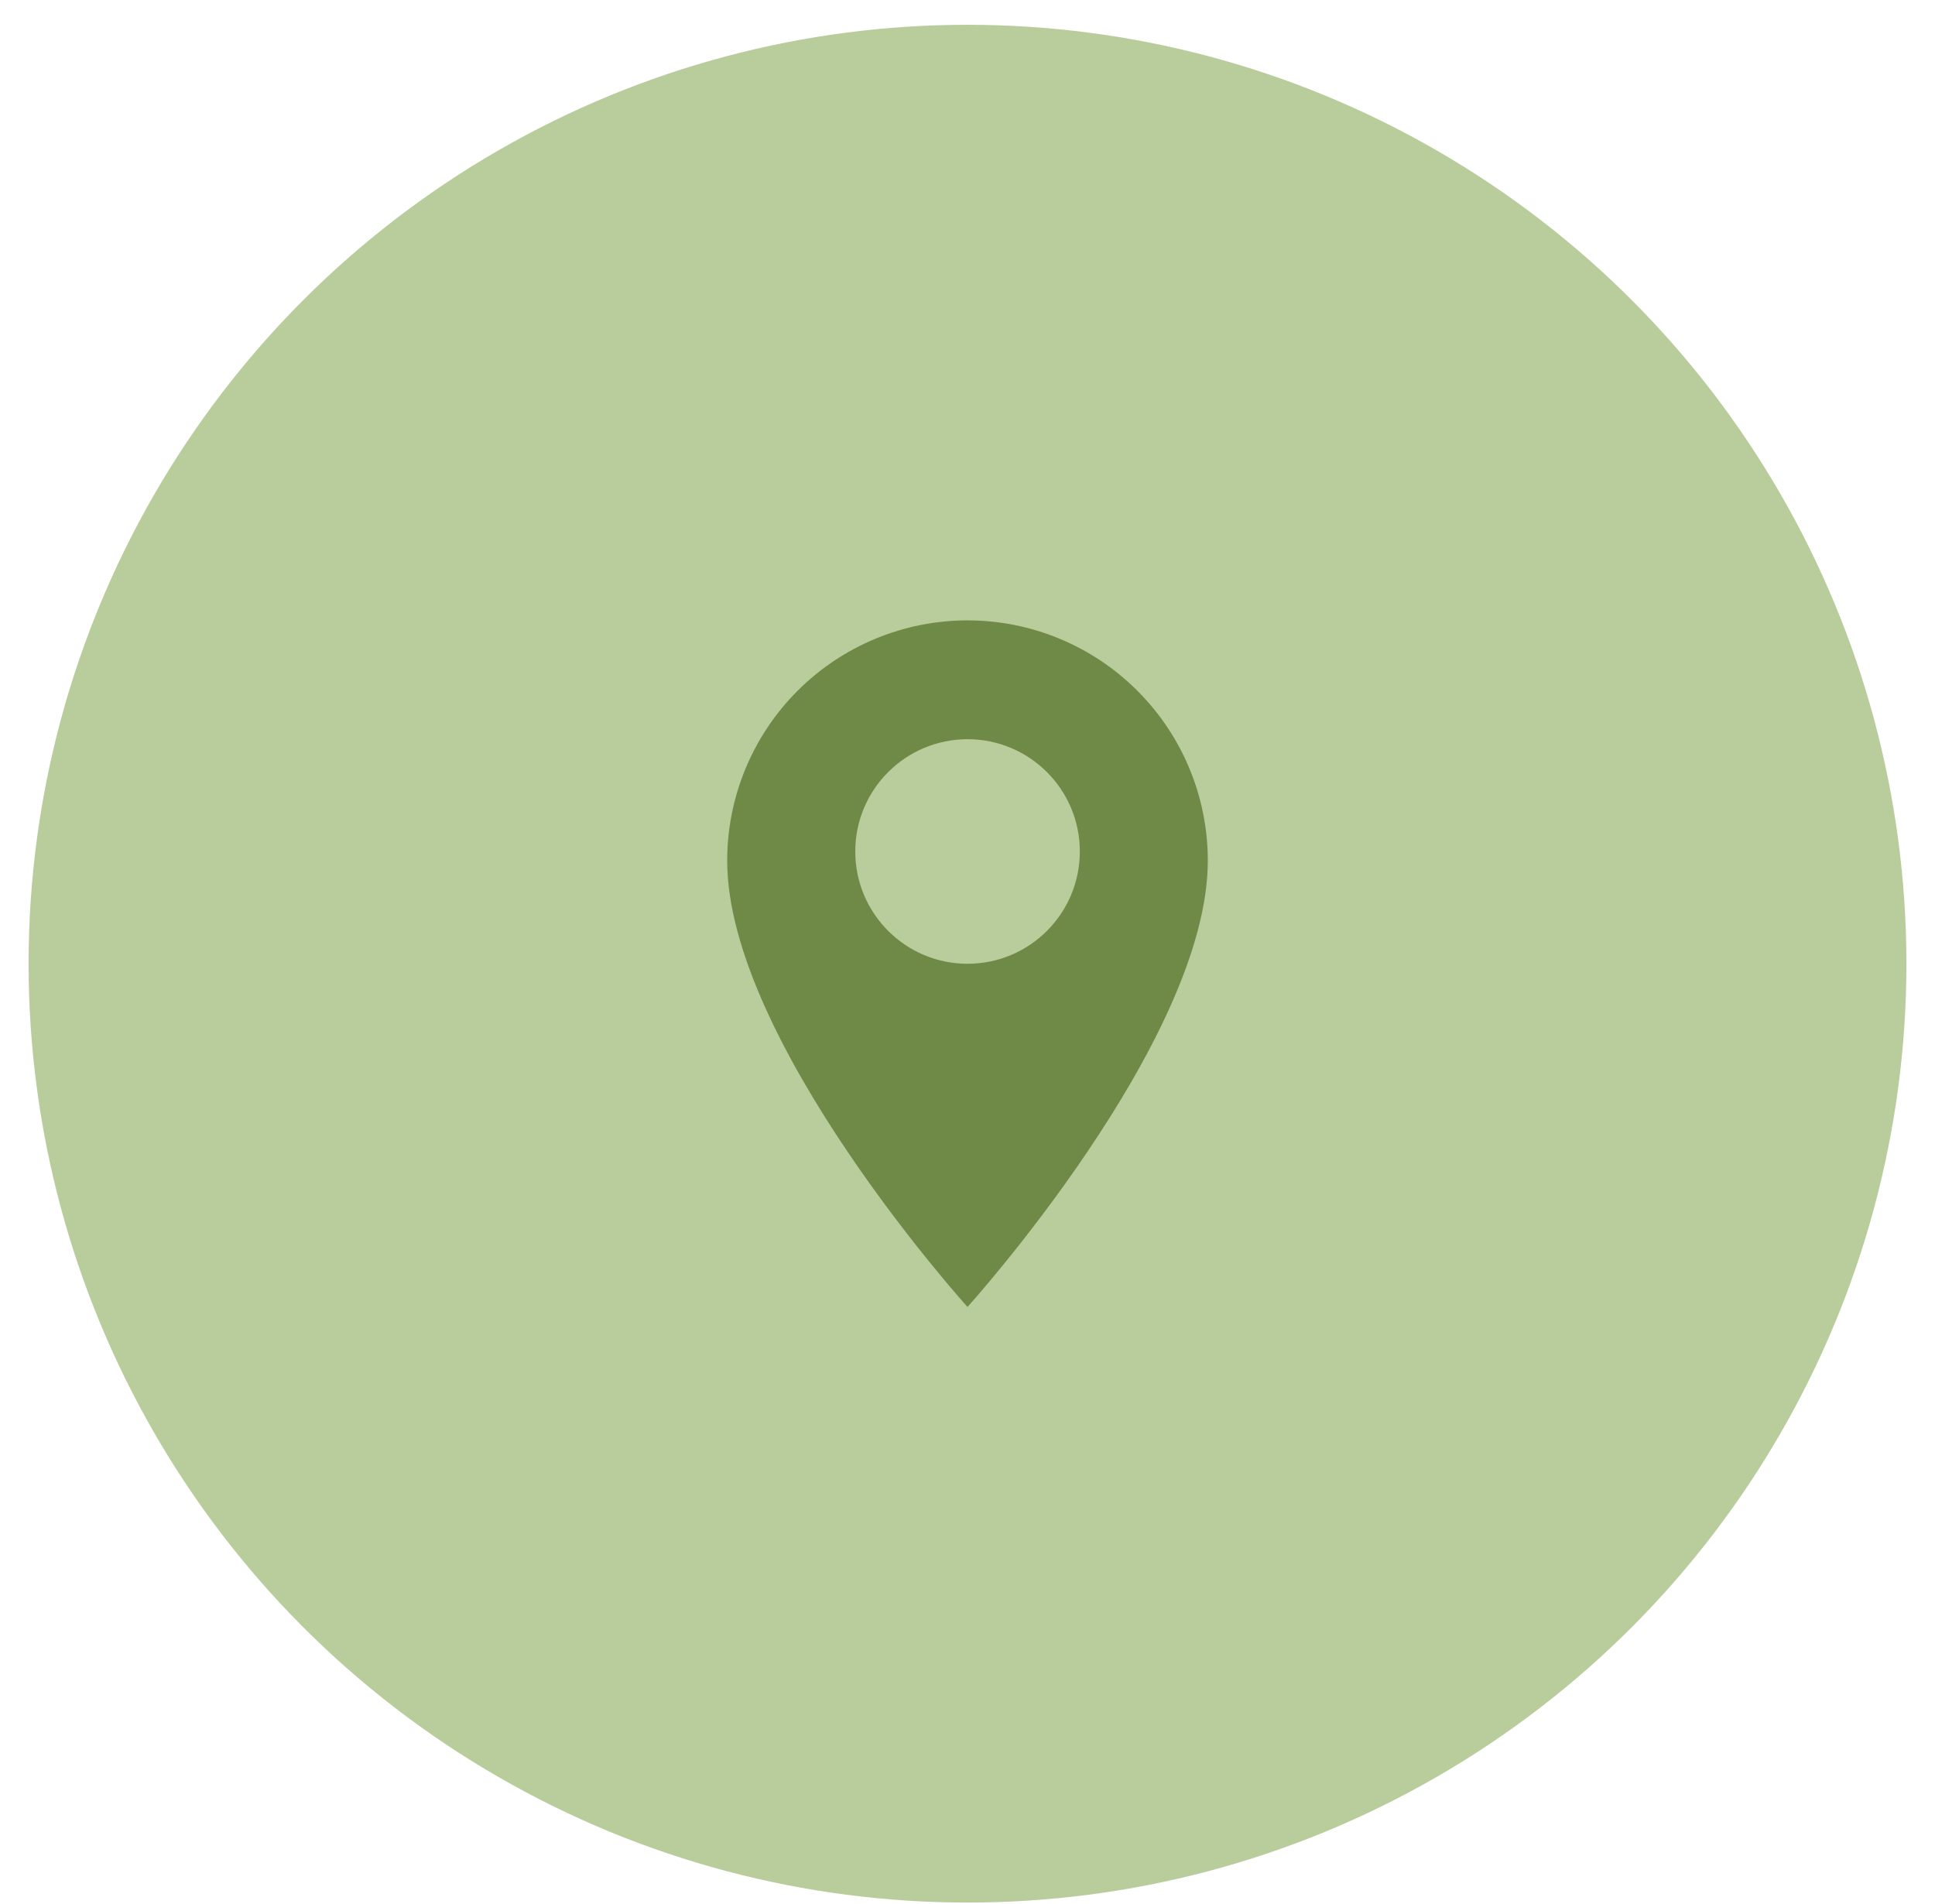
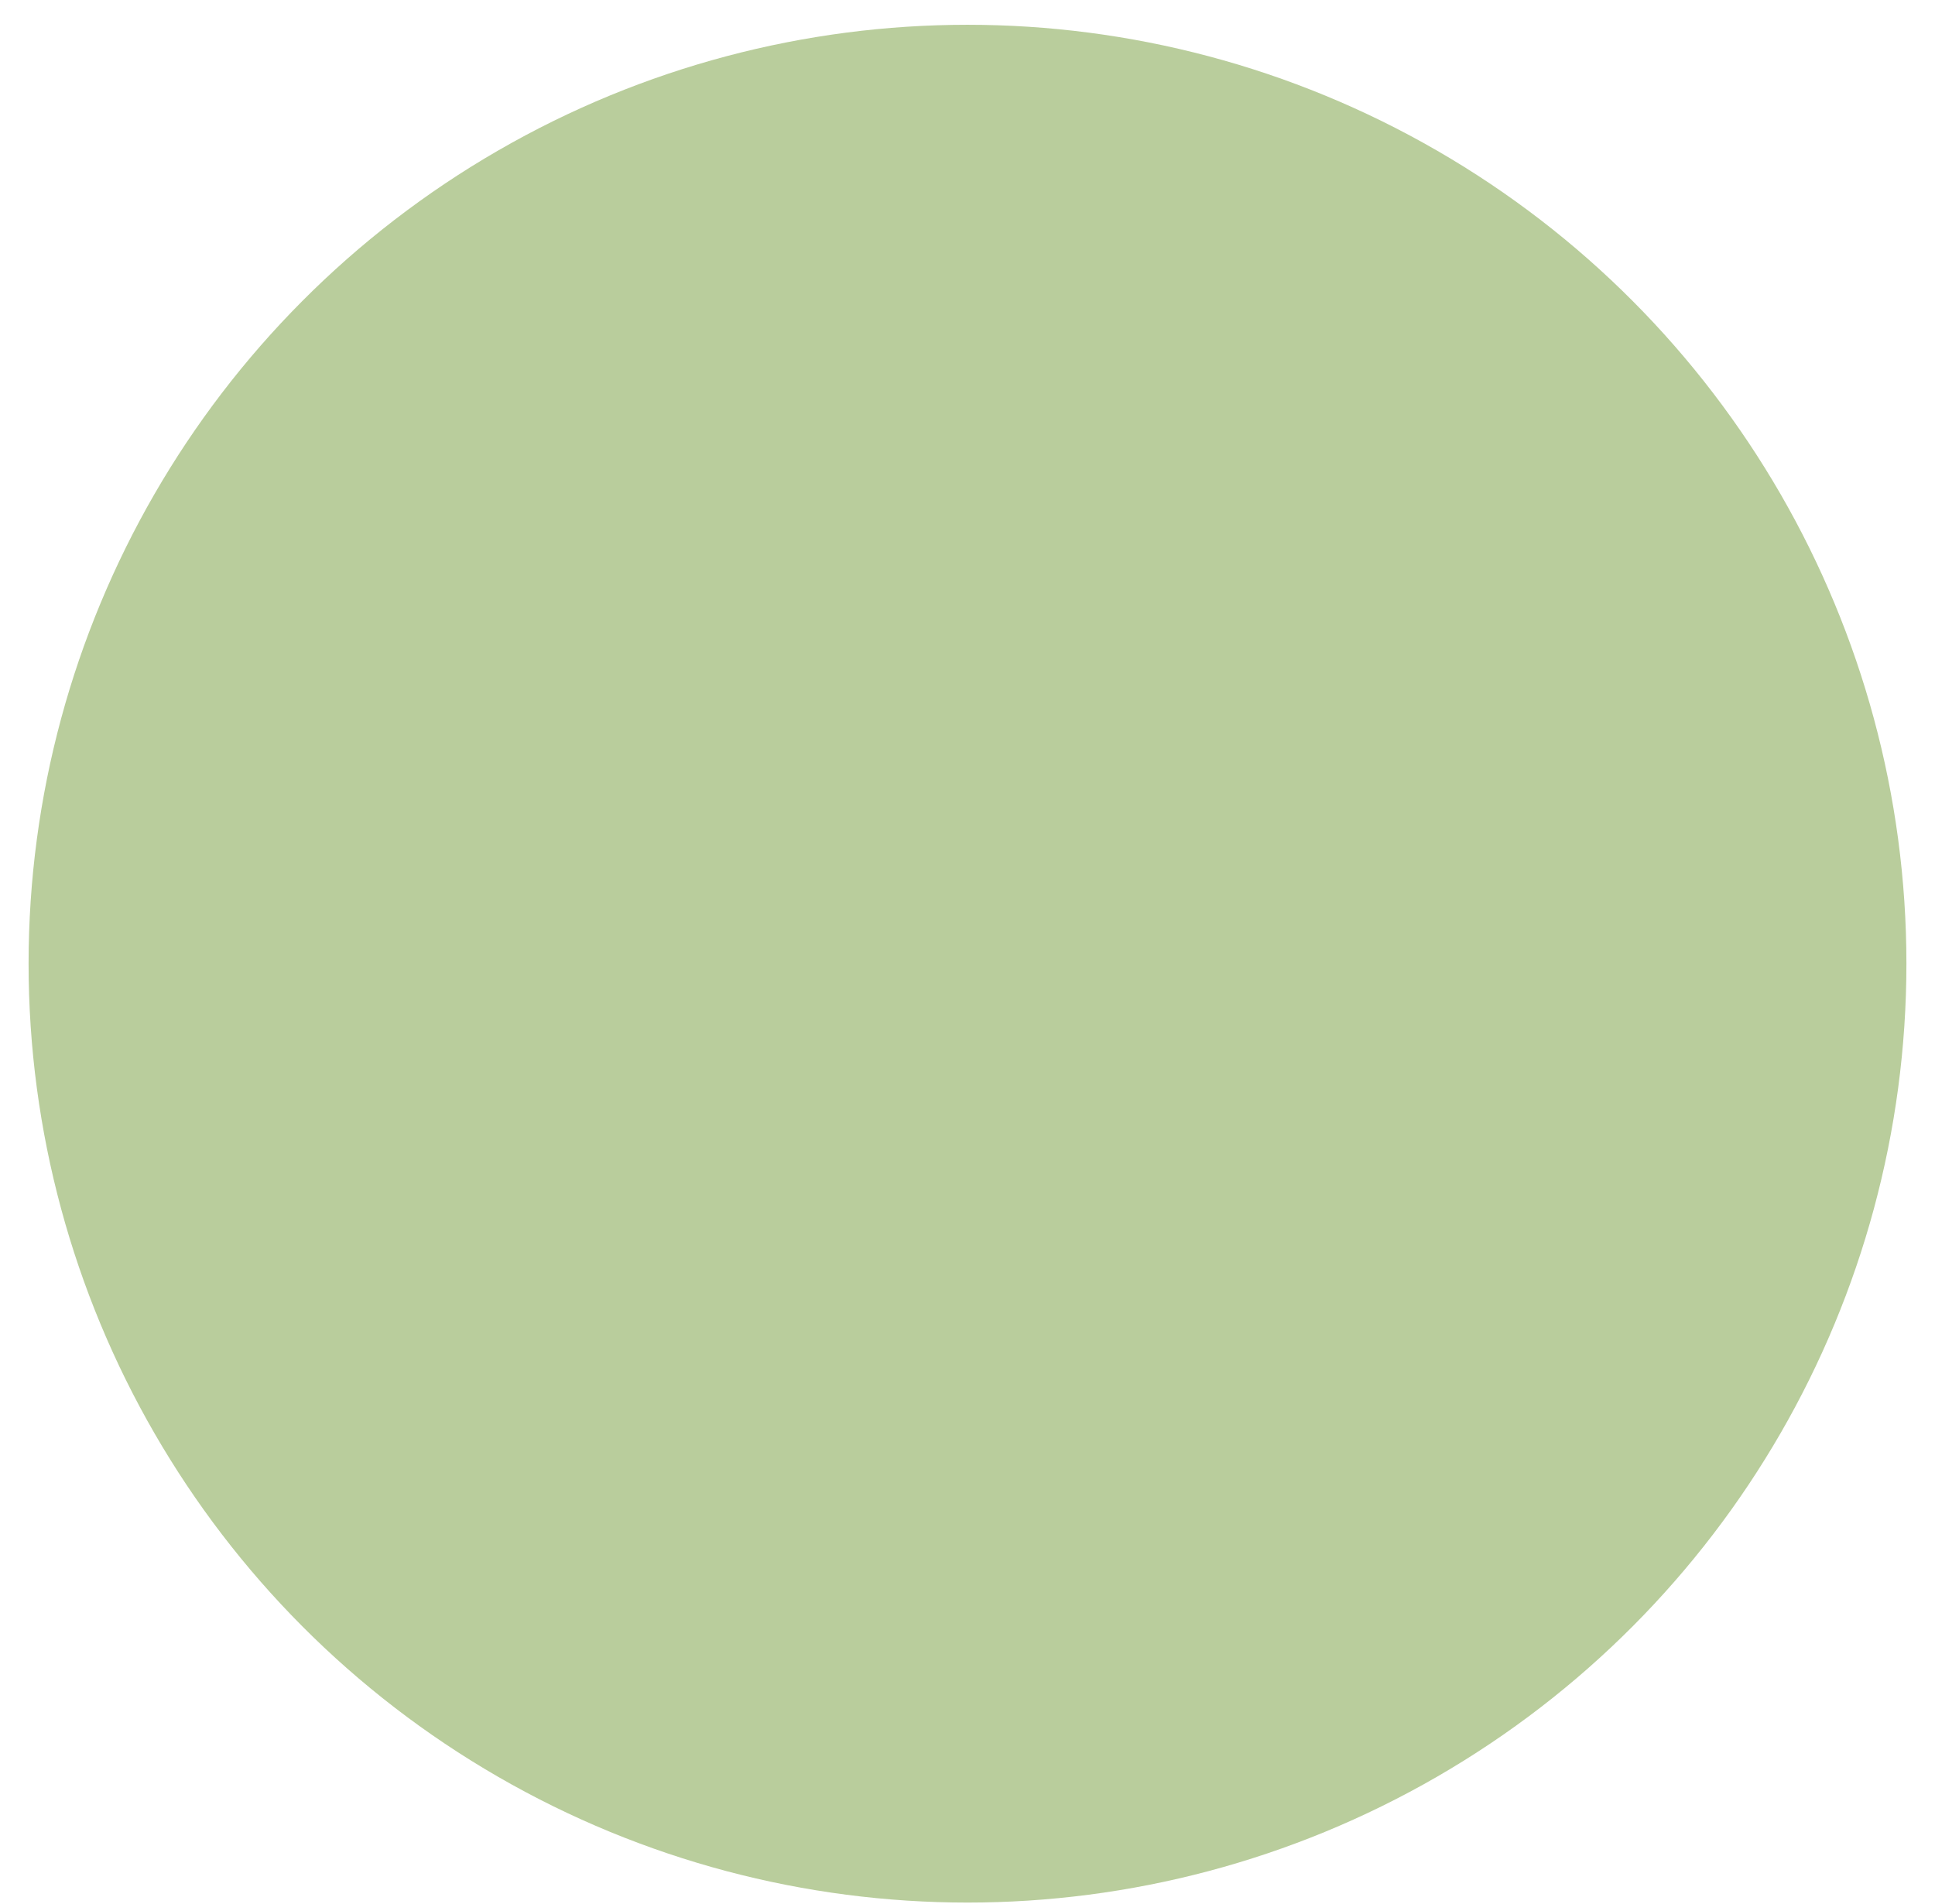
<svg xmlns="http://www.w3.org/2000/svg" width="62" height="61" viewBox="0 0 62 61" fill="none">
  <circle cx="31" cy="30.878" r="30.084" fill="#B9CD9C" />
-   <path fill-rule="evenodd" clip-rule="evenodd" d="M36.444 22.134C35.001 20.69 33.042 19.878 31 19.878C28.958 19.878 26.999 20.69 25.555 22.134C24.111 23.578 23.3 25.536 23.3 27.578C23.3 33.353 31 41.878 31 41.878C31 41.878 38.7 33.353 38.7 27.578C38.7 25.536 37.889 23.578 36.444 22.134ZM31.002 30.881C32.988 30.881 34.599 29.27 34.599 27.283C34.599 25.297 32.988 23.686 31.002 23.686C29.015 23.686 27.404 25.297 27.404 27.283C27.404 29.27 29.015 30.881 31.002 30.881Z" fill="#6F8A47" />
</svg>